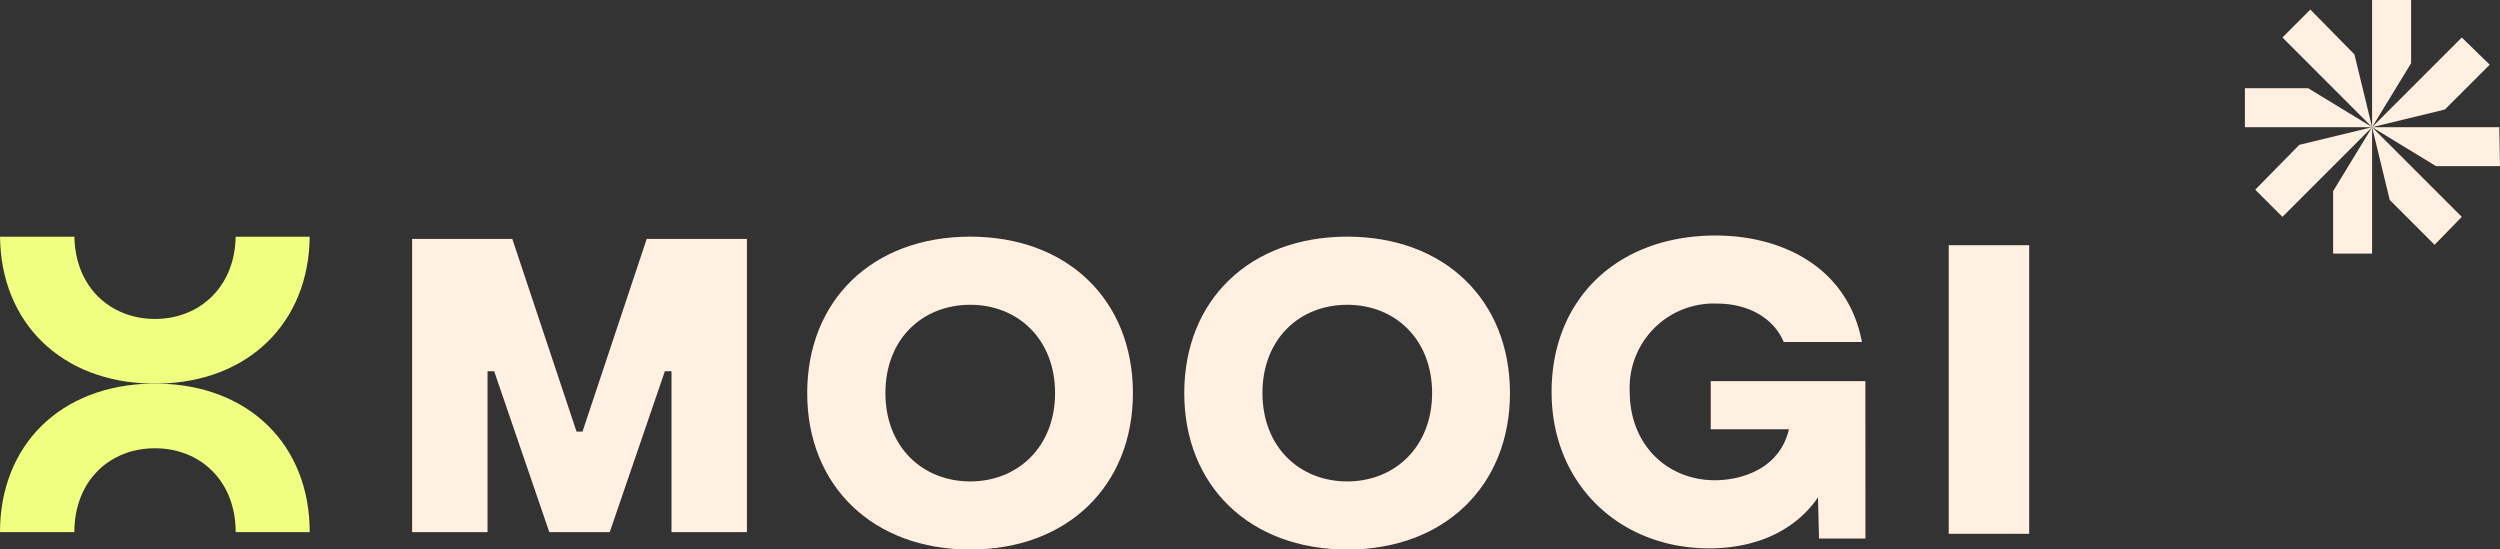
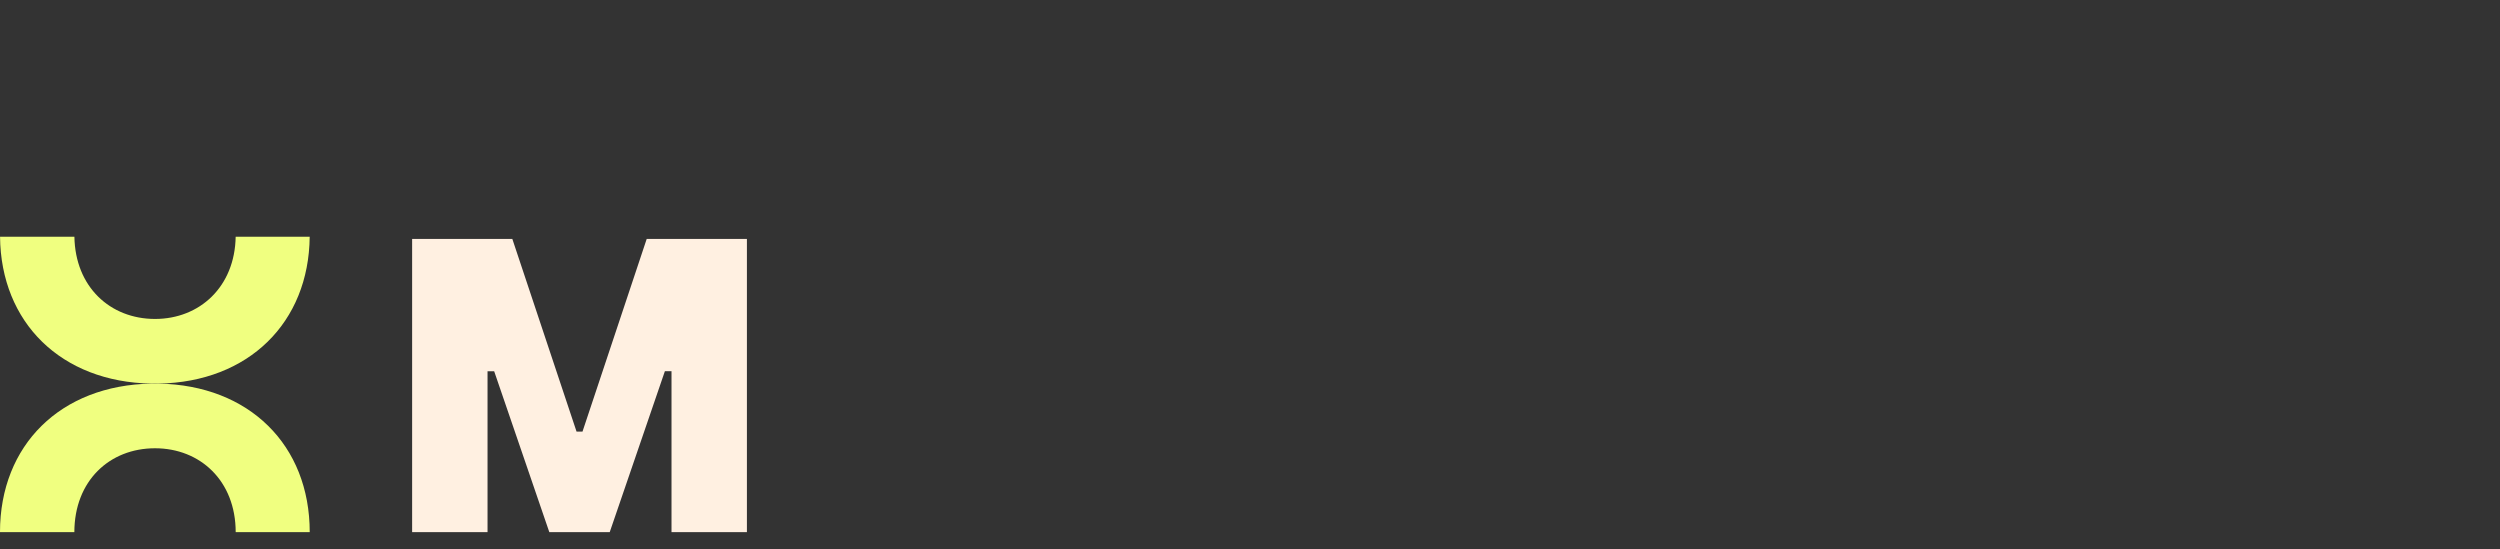
<svg xmlns="http://www.w3.org/2000/svg" width="242.9" height="53.389" viewBox="0 0 242.9 53.389">
  <rect x="0" y="0" width="242.9" height="53.389" fill="#333333" stroke="none" />
  <g id="Groupe_438" data-name="Groupe 438" transform="translate(-606.738 -37.995)">
    <path id="Tracé_1610" data-name="Tracé 1610" d="M622.147,75.266c8.746-.149,14.6-5.928,14.681-14.273h-7.193c-.078,4.869-3.5,7.991-7.834,7.991-4.368,0-7.757-3.122-7.834-7.991h-7.225c.079,8.345,5.934,14.124,14.711,14.273.116,0,.231-.007.348-.007S622.032,75.264,622.147,75.266Z" fill="#f0ff80" />
    <path id="Tracé_1611" data-name="Tracé 1611" d="M621.8,81.549c4.384,0,7.833,3.157,7.838,8.15h7.192c0-8.463-5.881-14.283-14.684-14.433-.115,0-.229.007-.346.007s-.232-.005-.348-.007c-8.833.15-14.71,5.97-14.715,14.433h7.225C613.968,84.706,617.385,81.549,621.8,81.549Z" fill="#f0ff80" />
    <path id="Tracé_1612" data-name="Tracé 1612" d="M622.147,75.266c-.115,0-.229-.007-.346-.007s-.232,0-.348.007c.116,0,.231.007.348.007S622.032,75.268,622.147,75.266Z" fill="#f0ff80" />
-     <path id="Tracé_1613" data-name="Tracé 1613" d="M685.166,76.188c0-9.022,6.343-15.2,15.84-15.2,9.463,0,15.806,6.173,15.806,15.2,0,8.989-6.343,15.2-15.806,15.2C691.509,91.384,685.166,85.177,685.166,76.188Zm24.083,0c0-5.257-3.63-8.581-8.243-8.581-4.647,0-8.242,3.324-8.242,8.581,0,5.224,3.6,8.582,8.242,8.582C705.619,84.77,709.249,81.412,709.249,76.188Z" fill="#fff0e1" />
-     <path id="Tracé_1614" data-name="Tracé 1614" d="M721.8,76.188c0-9.022,6.342-15.2,15.84-15.2,9.463,0,15.806,6.173,15.806,15.2,0,8.989-6.343,15.2-15.806,15.2C728.141,91.384,721.8,85.177,721.8,76.188Zm24.082,0c0-5.257-3.629-8.581-8.242-8.581-4.647,0-8.243,3.324-8.243,8.581,0,5.224,3.6,8.582,8.243,8.582C742.252,84.77,745.881,81.412,745.881,76.188Z" fill="#fff0e1" />
    <path id="Tracé_1615" data-name="Tracé 1615" d="M646.78,61.208h9.735l6.241,18.723h.577l6.24-18.723h9.735V89.7h-7.326V74.063h-.645L665.978,89.7H660.11l-5.359-15.636h-.644V89.7H646.78Z" fill="#fff0e1" />
-     <path id="Tracé_1616" data-name="Tracé 1616" d="M787.985,90.321h-4.511l-.1-4c-1.968,2.883-5.529,4.952-10.583,4.952-8.649,0-15.3-6.207-15.3-15.195,0-9.023,6.376-15.2,15.941-15.2,6.377,0,12.822,3.019,14.212,10.345h-7.6c-.916-2.2-3.29-3.731-6.479-3.731a8.166,8.166,0,0,0-8.48,8.582c0,5.088,3.6,8.581,8.277,8.581,2.34,0,6.241-.949,7.19-4.952h-7.6V75.023h15.026Z" fill="#fff0e1" />
-     <path id="Tracé_1617" data-name="Tracé 1617" d="M796.078,61.818h7.816V89.857h-7.816Z" fill="#fff0e1" />
-     <path id="Tracé_1620" data-name="Tracé 1620" d="M824.854,46.566H831l6.214,3.786H824.854Zm5.285,5.5,7.071-1.714L828.5,59.066l-2.642-2.643Zm1.072-13.142,4.285,4.357,1.714,7.071L828.5,41.638Zm2.214,17.642,3.785-6.214V62.637h-3.785Zm3.785-6.214V37.995H841v6.143Zm8.714-8.714,2.715,2.642-4.358,4.357-7.071,1.715Zm3.643,8.714.071,3.785h-6.214l-6.214-3.785Zm-3.643,8.714-2.643,2.714-4.357-4.357-1.714-7.071Z" fill="#fff0e1" />
  </g>
</svg>